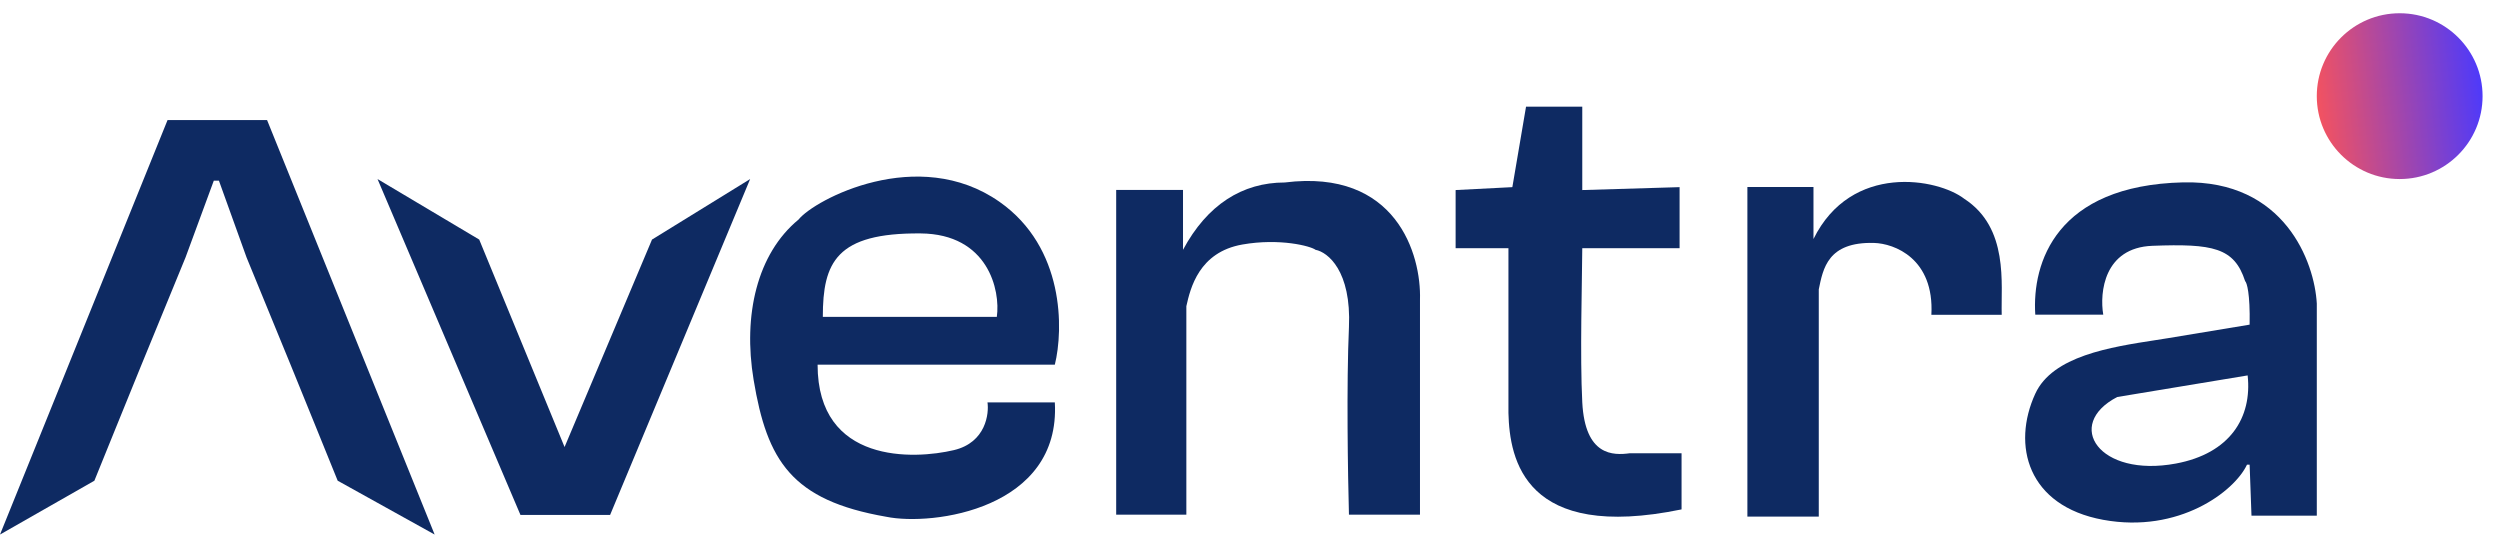
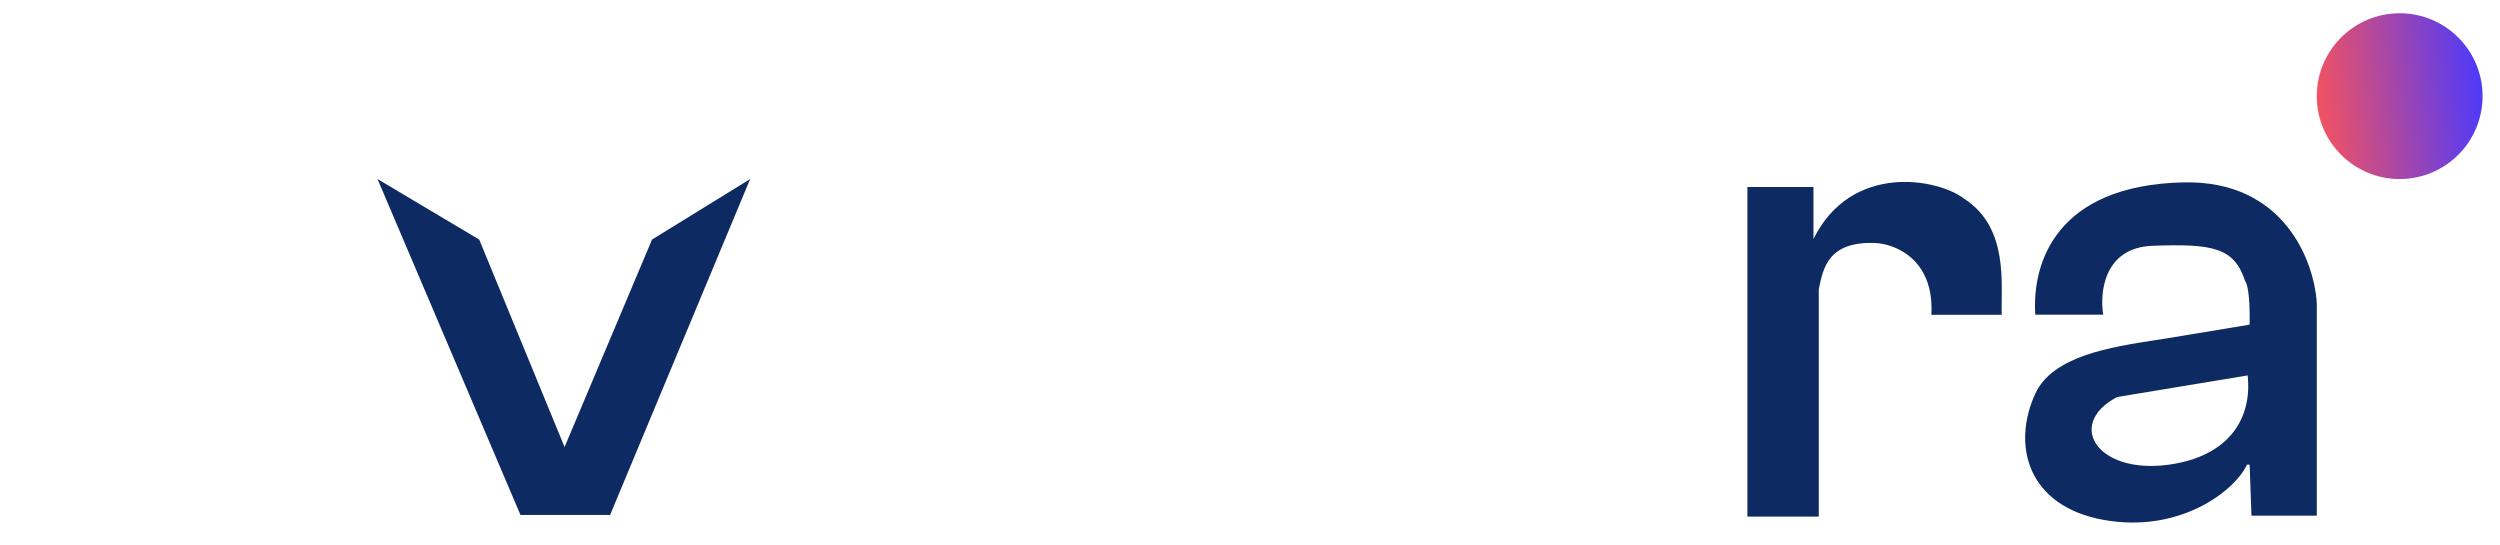
<svg xmlns="http://www.w3.org/2000/svg" width="133" height="29" viewBox="0 0 133 29" fill="none">
-   <path d="M8.914 6.387L0 28.438L5.021 25.574L6.182 22.711L7.48 19.519L9.871 13.693L11.374 9.612H11.647L13.116 13.693L15.506 19.519L16.804 22.711L17.965 25.574L23.123 28.438L14.208 6.387H8.914Z" fill="#0E2A62" />
  <path d="M25.494 12.745L20.084 9.525L27.689 27.396H32.457L39.908 9.525L34.687 12.745L30.035 23.782L25.494 12.745Z" fill="#0E2A62" />
  <circle cx="4.41" cy="4.41" r="4.41" transform="matrix(-1 0 0 1 132.073 0.705)" fill="url(#paint0_linear_197_342)" />
-   <path d="M59.381 27.38V10.105H62.936V13.29C64.222 10.89 66.095 9.708 68.351 9.708C74.285 8.964 75.618 13.553 75.543 15.941V27.38H71.764C71.707 25.306 71.628 20.408 71.764 17.407C71.899 14.407 70.635 13.412 69.987 13.29C69.733 13.092 68.08 12.659 66.095 13.008C63.782 13.414 63.327 15.335 63.114 16.29V27.38H59.381Z" fill="#0E2A62" />
-   <path fill-rule="evenodd" clip-rule="evenodd" d="M43.496 19.401H56.117C56.58 17.526 56.639 13.167 53.174 10.737C48.841 7.699 43.332 10.619 42.484 11.679C40.274 13.499 39.519 16.771 40.093 20.212C40.809 24.512 42.105 26.615 47.144 27.491C49.625 28 56.439 27.077 56.117 21.406H52.534C52.621 21.98 52.464 23.538 50.748 23.946C48.648 24.446 43.496 24.7 43.496 19.401ZM43.774 16.856H53.031C53.232 15.445 52.568 12.447 48.975 12.418C44.485 12.381 43.774 13.96 43.774 16.856Z" fill="#0E2A62" />
  <path fill-rule="evenodd" clip-rule="evenodd" d="M111.893 16.739C111.693 15.558 111.935 13.173 114.507 13.077C117.723 12.957 118.861 13.169 119.44 14.954C119.533 15.034 119.711 15.609 119.68 17.271L115.346 17.989C115.137 18.023 114.92 18.057 114.699 18.091C112.265 18.466 109.199 18.939 108.277 20.945C107.019 23.681 107.86 26.916 111.893 27.655C115.925 28.393 118.881 26.137 119.54 24.719H119.68L119.779 27.435H123.254V16.152C123.134 13.949 121.545 9.574 116.145 9.702C109.395 9.862 108.097 13.971 108.277 16.739H111.893ZM119.575 19.972C119.819 22.218 118.634 24.123 115.76 24.66C111.668 25.424 109.797 22.599 112.635 21.121L119.575 19.972Z" fill="#0E2A62" />
-   <path d="M80.457 9.956L81.185 5.676H84.177V10.111L89.354 9.956V13.205H84.177C84.168 14.915 84.05 18.953 84.177 21.404C84.325 24.272 85.828 24.232 86.712 24.112H89.459V27.1C81.127 28.814 80.309 24.464 80.249 21.972V13.205H77.439V10.111L80.457 9.956Z" fill="#0E2A62" />
  <path d="M92.961 27.482V9.949H96.477V12.716C98.488 8.637 103.102 9.491 104.503 10.579C106.88 12.123 106.445 15.108 106.491 16.748H102.749C102.913 13.754 100.779 12.951 99.692 12.924C97.231 12.861 96.988 14.291 96.759 15.393V27.482H92.961Z" fill="#0E2A62" />
  <defs>
    <linearGradient id="paint0_linear_197_342" x1="8.819" y1="10.608" x2="-0.866" y2="9.537" gradientUnits="userSpaceOnUse">
      <stop stop-color="#FF5455" />
      <stop offset="1" stop-color="#4939FF" />
    </linearGradient>
  </defs>
</svg>